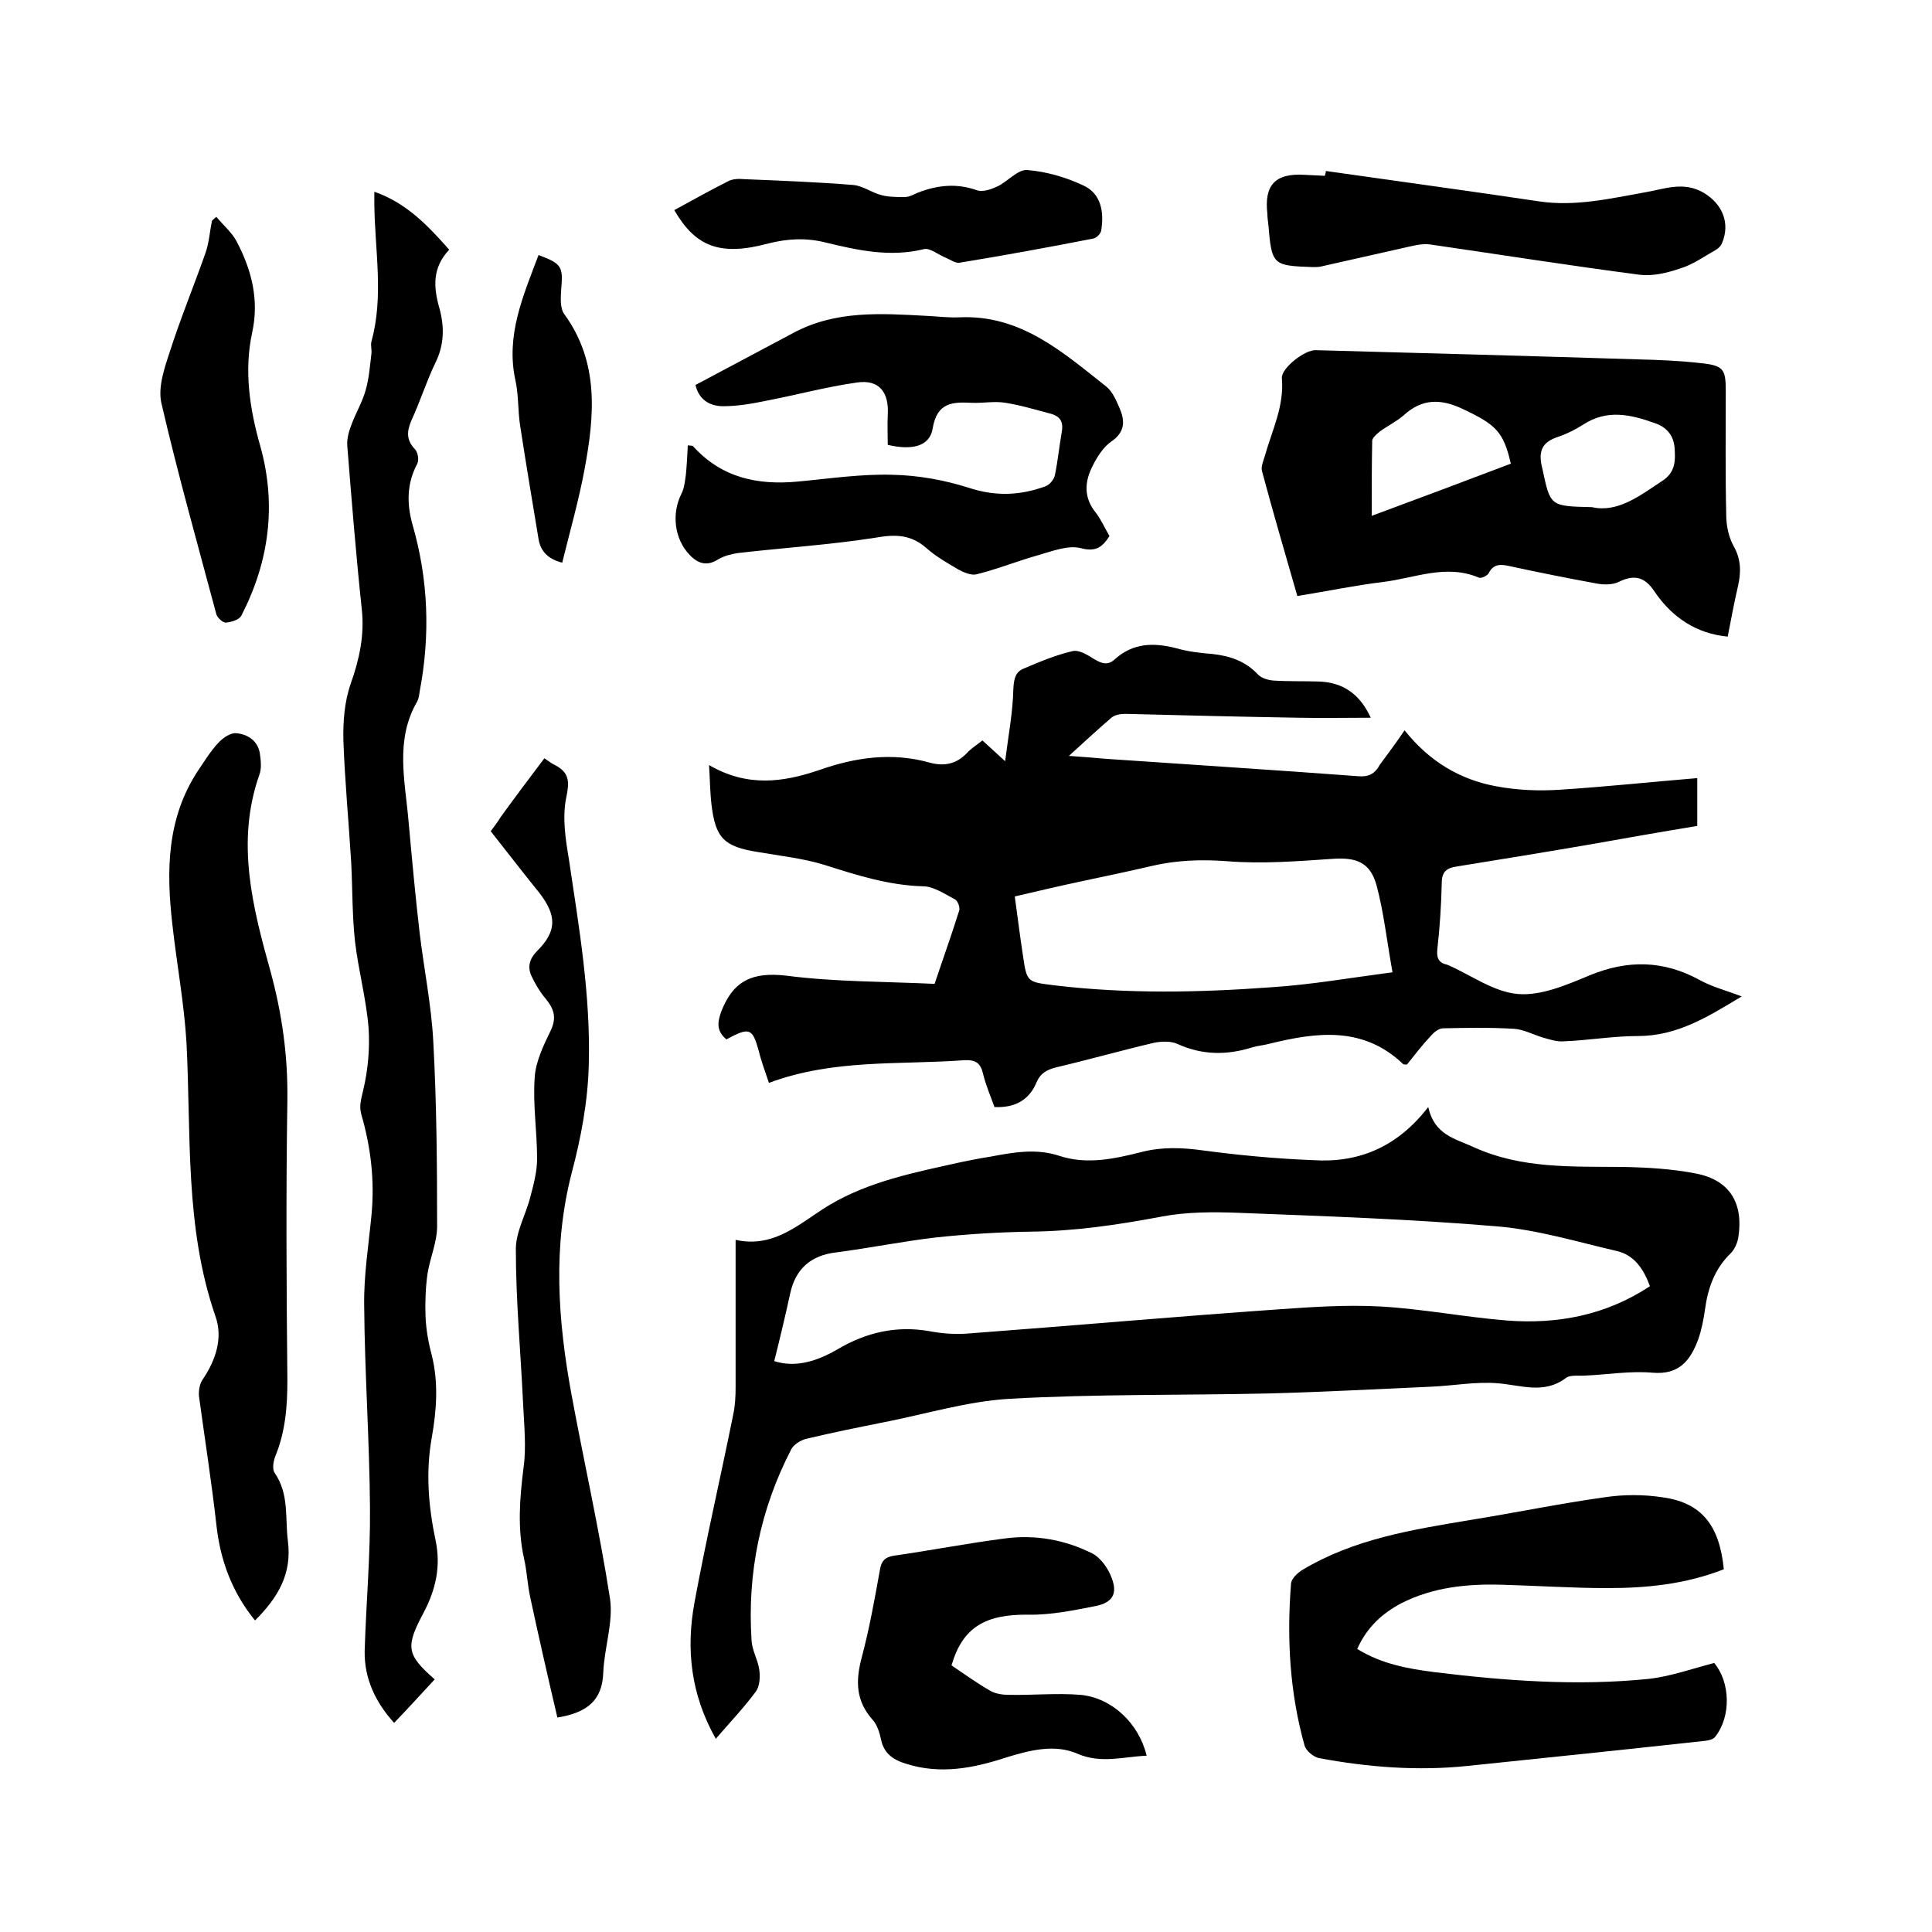
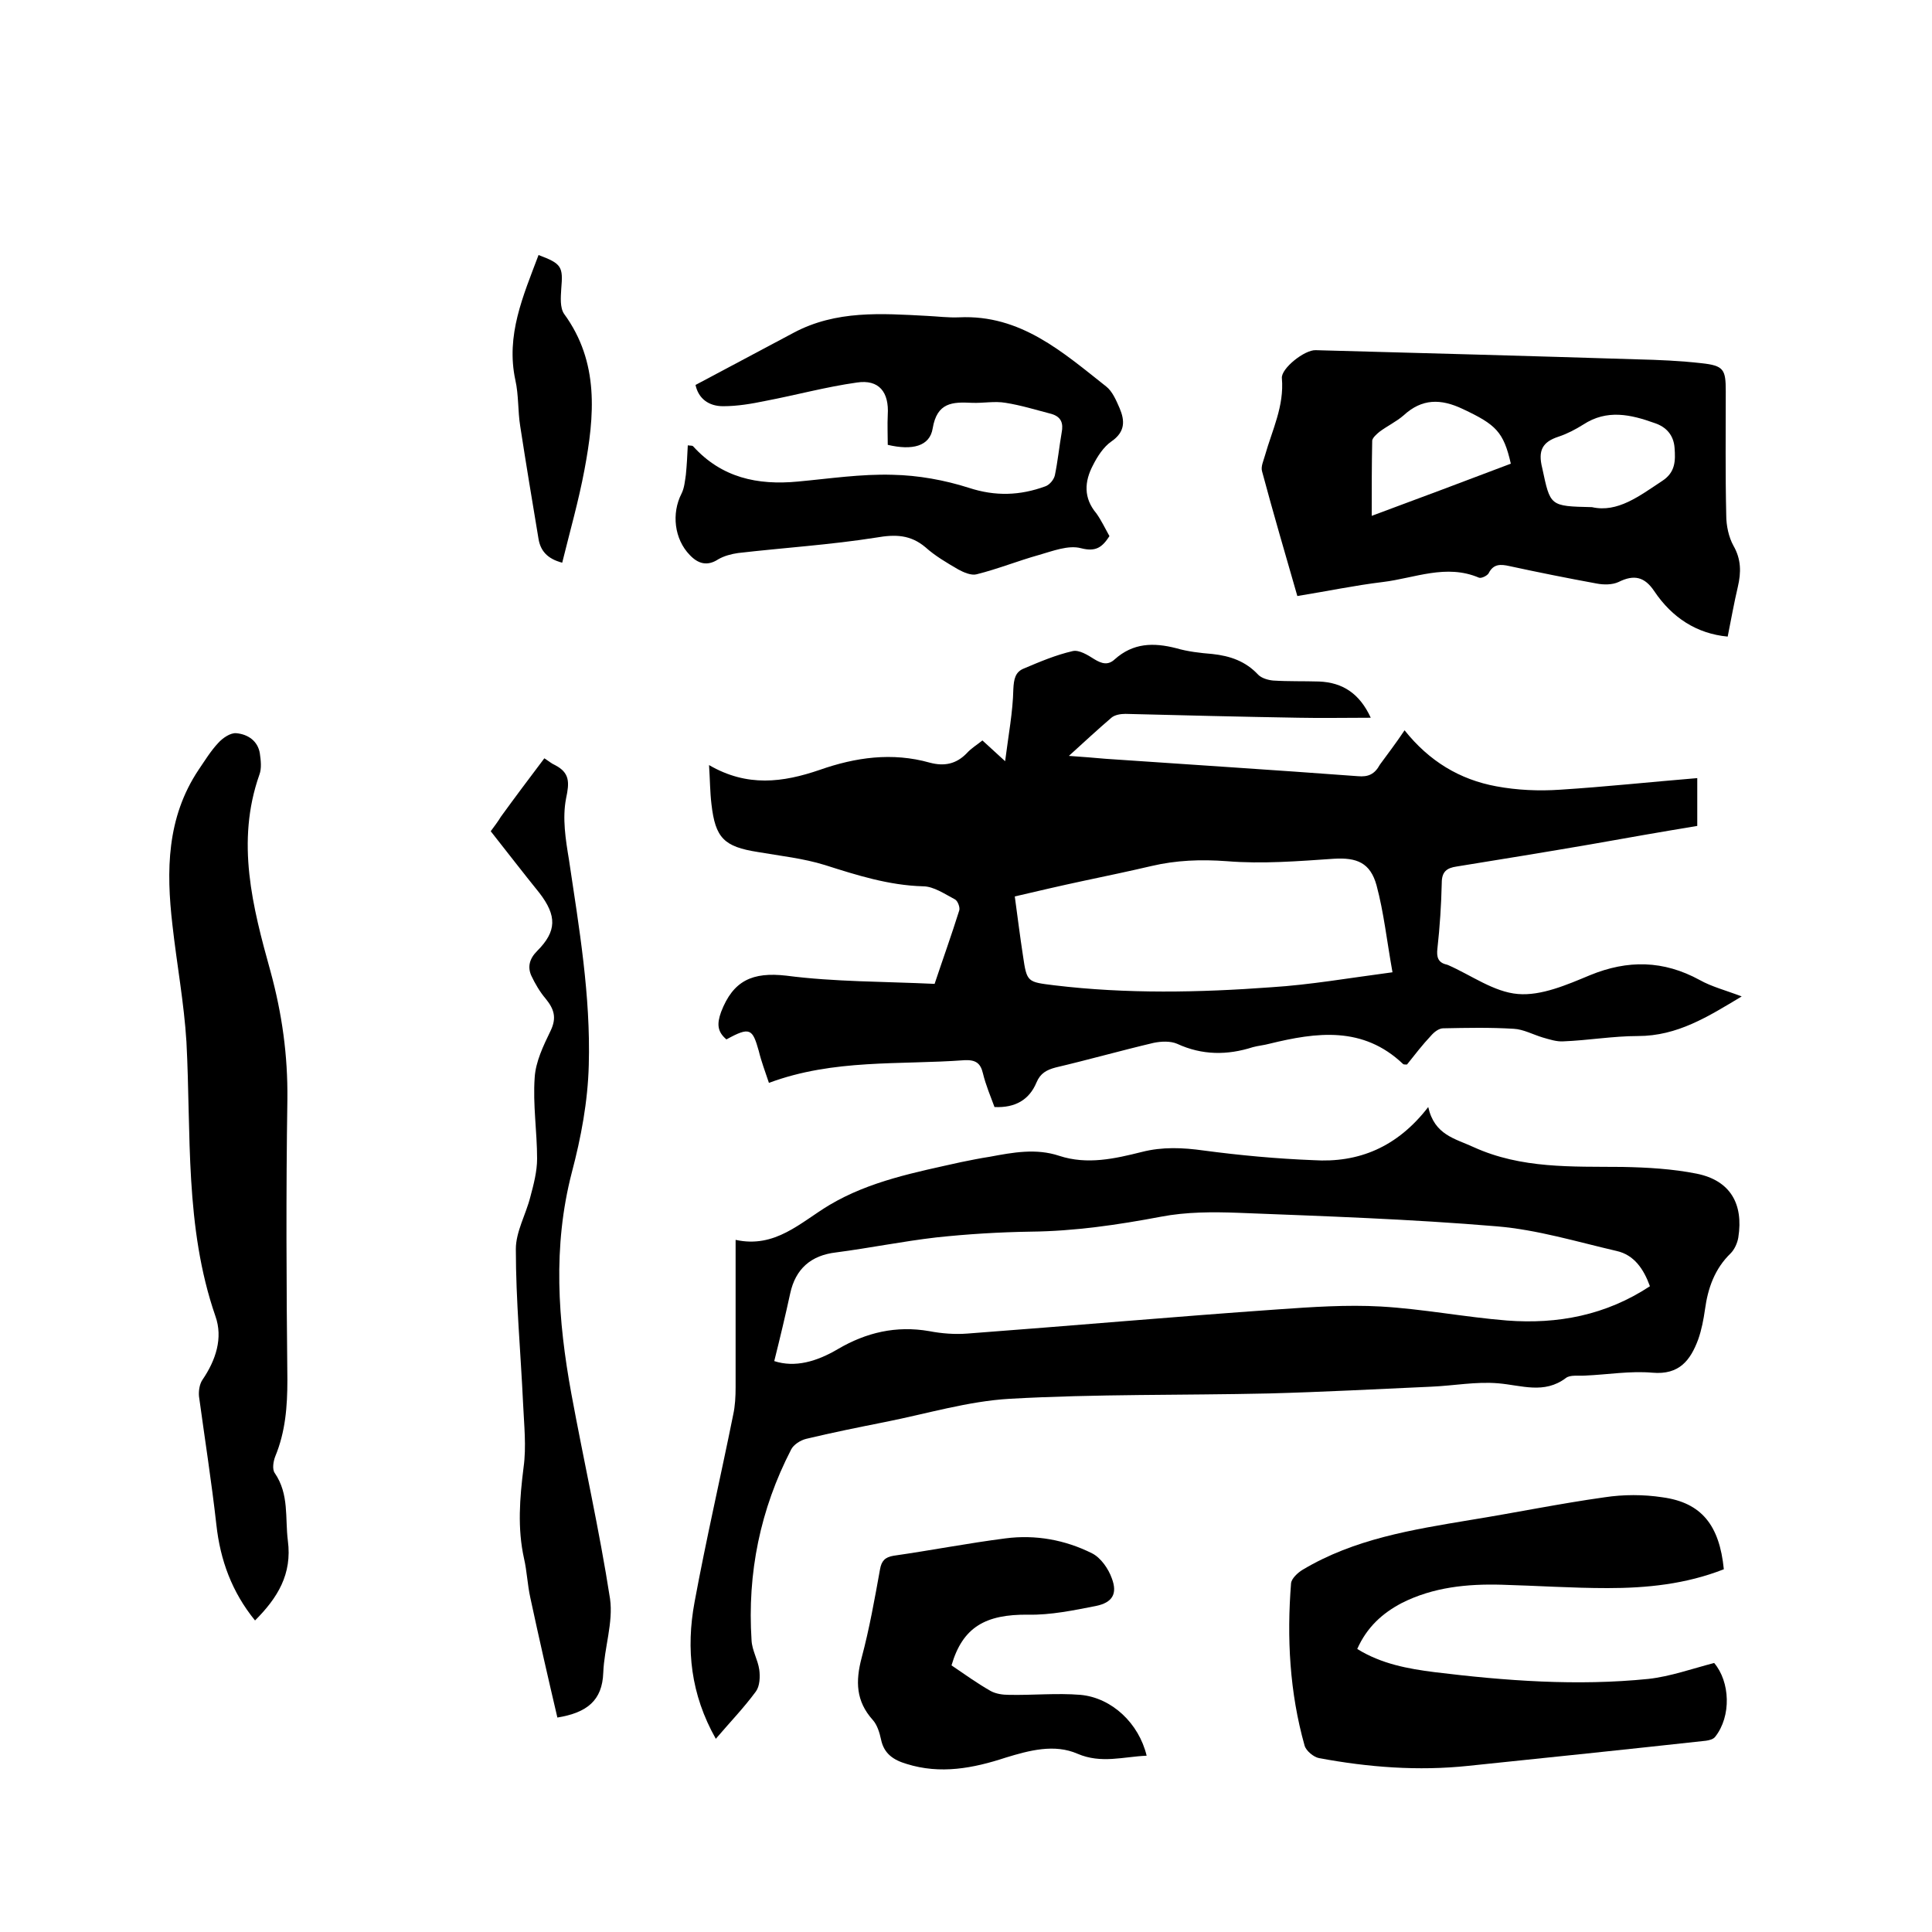
<svg xmlns="http://www.w3.org/2000/svg" enable-background="new 0 0 400 400" viewBox="0 0 400 400">
  <path d="m290.8 151.2c5.1 6.4 11.4 10.2 19 11.6 4.3.8 8.8 1 13.2.7 9.4-.6 18.7-1.6 28.4-2.4v9.9c-7.3 1.2-14.7 2.5-22 3.8-9.3 1.6-18.5 3.1-27.8 4.6-2.1.3-3.1 1.1-3.1 3.4-.1 4.5-.4 9.1-.9 13.6-.2 1.7.1 2.9 1.9 3.3.1 0 .2.1.3.1 4.8 2.1 9.5 5.6 14.5 6 4.8.4 10.1-1.9 14.9-3.9 7.8-3.2 15.2-3.1 22.7 1 2.5 1.4 5.3 2.1 8.7 3.4-7 4.2-13.3 8.2-21.5 8.2-5.1 0-10.3.9-15.4 1.1-1.4.1-2.9-.4-4.3-.8-2-.6-4-1.7-6-1.8-4.9-.3-9.7-.2-14.6-.1-.9 0-1.9.8-2.5 1.5-1.8 1.9-3.4 4-5 6-.4 0-.7 0-.8-.1-8.3-7.9-17.9-6.6-27.7-4.2-1.1.3-2.3.4-3.4.7-5.3 1.7-10.5 1.7-15.7-.7-1.4-.6-3.3-.5-4.8-.2-6.8 1.6-13.5 3.5-20.3 5.1-1.9.5-3.2 1.2-4 3.1-1.5 3.6-4.4 5.3-8.7 5.1-.8-2.2-1.8-4.5-2.4-7-.5-2.1-1.5-2.8-3.8-2.7-13.4 1-27.1-.3-40.5 4.7-.8-2.4-1.6-4.5-2.1-6.6-1.3-4.6-1.8-5.1-6.7-2.4-1.9-1.6-2-3.2-1.1-5.7 2.5-6.5 6.5-8.3 13.5-7.5 10 1.3 20.2 1.2 30.7 1.7 1.7-5.1 3.5-10.1 5.1-15.2.2-.6-.3-2-.9-2.3-2.1-1.1-4.4-2.7-6.6-2.7-7.1-.2-13.7-2.3-20.3-4.4-4.5-1.4-9.3-1.9-13.9-2.7-7-1.1-8.8-2.9-9.6-9.9-.3-2.5-.3-5-.5-8.1 7.9 4.6 15.3 3.6 22.9 1 7.4-2.6 15-3.7 22.8-1.5 3 .8 5.5.3 7.7-2 .9-1 2.1-1.7 3.2-2.6 1.4 1.3 2.6 2.4 4.7 4.3.7-5.5 1.6-10.2 1.7-14.9.1-2.1.4-3.6 2.2-4.3 3.3-1.4 6.6-2.8 10.1-3.6 1.3-.3 3.1.8 4.5 1.7 1.5.9 2.8 1.3 4.2 0 3.8-3.4 8-3.5 12.7-2.3 2.4.7 5 1 7.5 1.2 3.7.4 6.9 1.5 9.5 4.3.7.7 2 1.1 3.1 1.2 3.2.2 6.3.1 9.5.2 4.9.2 8.4 2.5 10.7 7.5-5.2 0-10.1.1-15 0-11.9-.2-23.9-.5-35.8-.8-1 0-2.2.2-2.9.8-2.8 2.4-5.5 4.9-8.8 7.9 3 .2 5.3.4 7.6.6 17.4 1.2 34.8 2.3 52.2 3.6 2.2.2 3.5-.4 4.6-2.4 1.6-2.2 3.3-4.4 5.1-7.1zm-2.5 50.1c-1.2-6.7-1.8-12.4-3.3-18-1.3-4.7-4.1-5.8-8.9-5.5-7.3.5-14.8 1.1-22.1.5-5.4-.4-10.5-.2-15.6 1-4.7 1.1-9.5 2.1-14.2 3.1s-9.4 2.1-14.1 3.2c.6 4.4 1.1 8.4 1.7 12.3.8 5.5.9 5.4 6.5 6.1 15 1.8 30 1.5 44.9.4 8-.5 16-1.9 25.1-3.1z" />
  <path d="m295.7 229.2c1.3 5.8 5.5 6.5 9.4 8.3 9.9 4.5 20.3 4 30.8 4.1 5.2.1 10.4.4 15.4 1.4 6.9 1.4 9.7 6.2 8.6 13.2-.2 1.2-.8 2.5-1.6 3.3-3.3 3.2-4.7 7.2-5.3 11.6-.3 2.1-.7 4.2-1.4 6.2-1.6 4.3-3.9 7.4-9.5 6.9-4.6-.4-9.3.4-13.9.6-1.4.1-3.1-.2-4 .5-4.5 3.4-9.2 1.5-14 1.1-4.6-.4-9.2.5-13.9.7-11.2.5-22.4 1.1-33.6 1.4-17.9.4-35.8.1-53.6 1.1-8.7.5-17.2 3.1-25.8 4.8-5.5 1.1-11 2.2-16.4 3.5-1.2.3-2.6 1.2-3.1 2.2-6.4 12.4-9.1 25.6-8.2 39.5.1 2.1 1.3 4 1.6 6.1.2 1.5.1 3.4-.7 4.5-2.5 3.4-5.4 6.4-8.3 9.8-5.2-9.2-6.2-18.6-4.4-28.3 2.4-13 5.4-25.9 8-38.8.4-1.8.5-3.8.5-5.7 0-9.9 0-19.9 0-30.5 8.2 1.8 13.4-3.6 19.4-7.2 8.4-5 17.9-6.8 27.3-8.9 2-.4 3.9-.8 5.9-1.1 4.8-.9 9.6-1.8 14.4-.2 5.8 1.9 11.5.6 17.1-.8 4.3-1.1 8.5-.9 12.8-.3 7.5 1 15.1 1.7 22.7 2 9.4.6 17.4-2.7 23.8-11zm45.9 37.1c-1.3-3.6-3.3-6.5-6.9-7.3-8.2-1.9-16.4-4.4-24.8-5.1-17.8-1.5-35.6-2.1-53.5-2.8-5.3-.2-10.8-.2-16 .8-9 1.7-17.9 3-27 3.1-6.5.1-13.1.5-19.6 1.2-6.9.8-13.8 2.2-20.7 3.1-5.2.6-8.4 3.4-9.5 8.5-1 4.6-2.1 9.2-3.3 14 4.3 1.4 8.8.1 13.2-2.5 5.8-3.4 12-4.9 18.9-3.7 2.6.5 5.3.7 7.9.5 21.4-1.6 42.8-3.5 64.2-5 7.1-.5 14.3-1 21.4-.6 8.7.5 17.4 2.2 26.1 2.9 10.5.8 20.5-1.1 29.6-7.1z" />
-   <path d="m90 347.7c-2.8 3-5.5 6-8.4 9-3.9-4.3-6.2-9.2-6.1-14.9.3-9.9 1.2-19.8 1.1-29.7-.1-13.9-1.1-27.9-1.2-41.8-.1-6.2.9-12.4 1.5-18.6.7-7.2-.1-14.1-2.1-21-.5-1.8 0-3.2.4-5 1-4.2 1.4-8.7 1.1-13-.5-6-2.1-11.8-2.8-17.8-.6-5.4-.5-11-.8-16.5-.5-8.3-1.3-16.6-1.6-25-.1-3.9.2-8.1 1.5-11.8 1.8-5.1 2.9-10.1 2.3-15.5-1.2-11.3-2.1-22.5-3-33.8-.1-1.4.3-2.9.8-4.2.9-2.5 2.3-4.8 3-7.3.7-2.4.9-5.1 1.2-7.6.1-.8-.2-1.7 0-2.5 2.6-9.4.7-18.9.6-28.4 0-.7 0-1.5 0-2.6 6.6 2.3 11 6.9 15.5 12-3.5 3.7-3.3 7.7-2 12.2 1 3.7 1 7.4-.8 11.1-1.9 3.9-3.2 8.1-5 12-1 2.3-1.1 4.1.7 6 .6.6.9 2.2.5 3-2.2 4.1-2.2 8.3-1 12.6 3.3 11.4 3.7 22.9 1.5 34.5-.1.7-.2 1.5-.5 2.1-4.7 8-2.5 16.6-1.8 25 .7 7.7 1.4 15.4 2.3 23.1.9 7.4 2.4 14.8 2.8 22.2.7 12.8.8 25.6.8 38.4 0 3.3-1.5 6.6-2 9.9-.4 2.9-.5 5.8-.4 8.7.1 2.7.6 5.5 1.3 8.1 1.4 5.7 1 11.3 0 17-1.3 7.2-.7 14.3.8 21.4 1.1 5.3 0 10.1-2.4 14.7-3.9 7.3-3.7 8.8 2.2 14z" />
-   <path d="m268.6 123.4c-2.5-8.7-5-17.2-7.3-25.8-.3-1 .3-2.2.6-3.3 1.5-5.3 4-10.2 3.5-16-.2-2 4.7-5.9 7-5.8 22.2.6 44.4 1.2 66.6 1.9 4.4.1 8.9.3 13.3.8 4.6.5 5 1.3 5 5.8 0 8.6-.1 17.1.1 25.7 0 2.1.5 4.5 1.5 6.3 1.6 2.8 1.6 5.5.9 8.5-.8 3.4-1.4 6.8-2.1 10.3-6.4-.6-11.5-3.9-15.2-9.4-2-3-4.2-3.5-7.4-1.9-1.3.6-3.1.6-4.6.3-6-1.1-12-2.3-18-3.6-1.8-.4-3.3-.5-4.3 1.5-.3.5-1.5 1.1-2 .9-6.8-2.9-13.3.1-19.9.9-5.8.7-11.5 1.9-17.7 2.9zm44.2-27.4c-1.5-6.6-3.1-8.1-9.9-11.3-4.6-2.2-8.5-2.2-12.3 1.3-1.5 1.3-3.4 2.2-5 3.4-.6.5-1.4 1.2-1.5 1.8-.1 5-.1 10.1-.1 15.6 10-3.7 19.3-7.2 28.8-10.8zm16.8 9c5.3 1.2 9.8-2.3 14.5-5.4 2.8-1.8 2.8-4.2 2.6-6.9-.2-2.6-1.7-4.3-4.1-5.1-5-1.8-9.9-2.9-14.8.3-1.6 1-3.3 1.9-5.1 2.5-3.4 1.1-4.3 2.9-3.4 6.5 1.7 7.9 1.5 7.9 10.3 8.1z" />
+   <path d="m268.6 123.4c-2.5-8.7-5-17.2-7.3-25.8-.3-1 .3-2.2.6-3.3 1.5-5.3 4-10.2 3.5-16-.2-2 4.7-5.9 7-5.8 22.2.6 44.4 1.2 66.6 1.9 4.4.1 8.9.3 13.3.8 4.6.5 5 1.3 5 5.8 0 8.6-.1 17.1.1 25.7 0 2.1.5 4.5 1.5 6.3 1.6 2.8 1.6 5.5.9 8.5-.8 3.4-1.4 6.8-2.1 10.3-6.4-.6-11.5-3.9-15.2-9.4-2-3-4.2-3.5-7.4-1.9-1.3.6-3.1.6-4.6.3-6-1.1-12-2.3-18-3.6-1.8-.4-3.3-.5-4.3 1.5-.3.5-1.5 1.1-2 .9-6.8-2.9-13.3.1-19.9.9-5.8.7-11.5 1.9-17.7 2.9zm44.2-27.4c-1.5-6.6-3.1-8.1-9.9-11.3-4.6-2.2-8.5-2.2-12.3 1.3-1.5 1.3-3.4 2.2-5 3.4-.6.5-1.4 1.2-1.5 1.8-.1 5-.1 10.1-.1 15.6 10-3.7 19.3-7.2 28.8-10.8m16.8 9c5.3 1.2 9.8-2.3 14.5-5.4 2.8-1.8 2.8-4.2 2.6-6.9-.2-2.6-1.7-4.3-4.1-5.1-5-1.8-9.9-2.9-14.8.3-1.6 1-3.3 1.9-5.1 2.5-3.4 1.1-4.3 2.9-3.4 6.5 1.7 7.9 1.5 7.9 10.3 8.1z" />
  <path d="m356.9 324.9c-7.9 3.1-16 3.9-24.1 3.9-7.3 0-14.6-.5-21.9-.7-7.1-.2-14.2.5-20.7 3.8-4 2.1-7.2 5-9.2 9.5 5 3.1 10.5 4.1 16 4.8 14.7 1.8 29.5 2.9 44.3 1.4 4.5-.5 9-2.1 13.6-3.3 3.3 3.9 3.6 11 .2 15.3-.4.5-1.2.7-1.9.8-16.4 1.8-32.8 3.5-49.2 5.2-10.4 1.1-20.7.3-30.9-1.6-1.1-.2-2.7-1.5-3-2.6-3.1-11-3.7-22.3-2.8-33.6.1-1 1.4-2.2 2.4-2.8 10.7-6.4 22.7-8.3 34.7-10.3 9.3-1.5 18.5-3.4 27.8-4.7 3.9-.6 8.1-.6 12 0 8.1 1.1 11.8 5.8 12.7 14.9z" />
  <path d="m52.8 335.5c-4.8-5.9-7.2-12.5-8-19.8-1-8.9-2.4-17.8-3.6-26.6-.1-1.1.1-2.5.7-3.4 2.8-4.1 4.3-8.7 2.7-13.2-6.4-18.5-5-37.8-6-56.8-.5-8.1-2-16.1-2.9-24.2-1.3-11.2-1.2-22.2 5.4-32.1 1.3-1.9 2.5-3.9 4.1-5.6.9-1 2.5-2.1 3.7-2 2.4.2 4.5 1.6 4.9 4.2.2 1.4.4 3.1-.1 4.4-4.9 13.9-1.4 27.4 2.3 40.7 2.4 8.8 3.6 17.4 3.5 26.5-.3 19.4-.2 38.7 0 58.1 0 5.5-.4 10.7-2.5 15.8-.4 1-.7 2.7-.1 3.5 3 4.4 2.1 9.3 2.7 14 .9 6.9-2.1 11.8-6.8 16.5z" />
  <path d="m229.7 111c-1.5 2.3-2.8 3.3-5.9 2.5-2.6-.7-5.9.6-8.7 1.4-4.3 1.2-8.5 2.9-12.9 4-1.1.3-2.7-.4-3.8-1-2.4-1.4-4.8-2.8-6.8-4.6-3.1-2.6-6.2-2.7-10.2-2-9.5 1.5-19.1 2.1-28.6 3.2-1.4.2-2.9.6-4.1 1.3-2.3 1.5-4.2.9-5.9-.9-3.2-3.3-3.8-8.6-1.7-12.7.6-1.2.7-2.6.9-3.9.2-2 .3-4 .4-6.1.5.1.9 0 1.1.2 5.9 6.5 13.3 8.1 21.7 7.3 6.5-.6 13.1-1.6 19.6-1.4 5.3.1 10.8 1.1 15.8 2.7 5.5 1.8 10.6 1.6 15.8-.3.9-.3 1.8-1.4 2-2.3.6-2.9.9-5.9 1.4-8.8.4-2-.1-3.3-2.1-3.9-3.1-.8-6.3-1.8-9.5-2.3-2.3-.4-4.6.1-7 0-4-.2-7.2-.1-8.1 5.3-.6 3.7-4.2 4.6-9.3 3.4 0-2.1-.1-4.1 0-6.2.3-4.7-1.8-7.4-6.4-6.7-6.4.9-12.6 2.6-18.9 3.8-2.9.6-5.8 1.1-8.8 1.1s-5.1-1.6-5.7-4.4c6.9-3.7 13.6-7.2 20.3-10.8 8.8-4.7 18.2-4 27.6-3.5 2.2.1 4.4.4 6.7.3 12.7-.6 21.4 7.2 30.4 14.3 1.3 1 2.1 2.9 2.8 4.5 1.1 2.6 1.2 4.9-1.7 6.9-1.6 1.1-2.9 3.1-3.8 4.9-1.8 3.4-2 6.8.7 10 1 1.4 1.8 3.1 2.7 4.7z" />
  <path d="m101.6 172.1c.8-1.1 1.5-2 2.1-3 2.9-4 5.9-8 9-12.1.8.5 1.5 1.1 2.2 1.4 3.1 1.6 3 3.6 2.3 6.9-.8 4.1-.1 8.5.6 12.7 2.1 14.1 4.5 28.1 4.1 42.5-.2 7.6-1.6 15-3.5 22.2-4 15.4-2.9 30.6-.1 45.9 2.6 14.1 5.8 28.2 8 42.4.7 4.9-1.2 10.2-1.4 15.3-.2 5.8-3.4 8.3-9.5 9.3-1.9-8.1-3.8-16.4-5.6-24.8-.6-2.7-.7-5.5-1.3-8.1-1.4-6.3-.9-12.5-.1-18.9.6-4.3.1-8.8-.1-13.2-.5-10.7-1.5-21.3-1.5-32 0-3.6 2.1-7.2 3-10.8.7-2.6 1.4-5.3 1.4-7.9 0-5.6-.9-11.2-.5-16.8.2-3.3 1.8-6.6 3.3-9.7 1.3-2.7.7-4.5-1-6.6-1.2-1.4-2.2-3.1-3-4.8-.8-1.8-.4-3.5 1.2-5.1 4.1-4.1 4.1-7.3.5-12-3.4-4.2-6.7-8.5-10.1-12.8z" />
  <path d="m197 344.8c2.8 1.9 5.3 3.7 8.1 5.3 1.1.6 2.5.8 3.8.8 4.9.1 9.9-.4 14.8 0 6.5.6 12.1 5.9 13.7 12.6-4.8.2-9.4 1.7-14.3-.4-4.8-2.1-10-.7-14.9.8-6.7 2.2-13.5 3.5-20.5 1.3-2.7-.8-4.7-2.1-5.3-5.1-.3-1.4-.8-3-1.7-4-3.5-3.9-3.6-8-2.3-12.9 1.6-6 2.7-12.2 3.8-18.3.3-1.7 1-2.5 2.8-2.8 7.7-1.1 15.4-2.6 23.2-3.6 6.2-.8 12.3.3 17.9 3.1 1.8.9 3.4 3.2 4.1 5.2 1.2 3.2.1 5-3.3 5.7-4.6.9-9.4 1.9-14 1.8-8.9-.1-13.6 2.6-15.9 10.5z" />
-   <path d="m274.5 35.4c14.7 2.1 29.5 4.1 44.2 6.3 7.5 1.1 14.7-.6 22-1.9 4-.7 7.9-2.3 12 .1 3.9 2.3 5.6 6.3 3.8 10.5-.2.5-.7 1-1.2 1.3-2.5 1.4-4.8 3.1-7.5 3.9-2.6.9-5.6 1.6-8.2 1.3-14.6-1.9-29.1-4.2-43.6-6.3-1.7-.2-3.5.3-5.3.7-5.8 1.3-11.5 2.6-17.3 3.9-.5.1-1 .1-1.6.1-8.3-.3-8.5-.4-9.2-8.8-.1-.7-.2-1.5-.2-2.2-.7-6 1.6-8.5 7.8-8.1 1.4.1 2.7.1 4.1.2.1-.4.2-.7.2-1z" />
-   <path d="m44.8 44.9c1.4 1.7 3.2 3.2 4.2 5.1 3.1 5.9 4.7 12.1 3.2 18.9-1.7 7.9-.5 15.8 1.7 23.5 3.4 12.2 1.8 23.9-3.9 35-.4.9-2.1 1.4-3.2 1.5-.6.1-1.8-1-2-1.7-3.9-14.6-8-29.1-11.4-43.8-.7-3.2.6-7.1 1.7-10.4 2.2-6.9 5-13.7 7.4-20.5.8-2.2.9-4.5 1.4-6.8.3-.3.6-.6.9-.8z" />
-   <path d="m139.6 43.5c3.7-2 7.4-4.1 11.2-6 1-.5 2.2-.5 3.4-.4 7.5.3 15 .6 22.5 1.2 2 .2 3.8 1.6 5.8 2.1 1.5.4 3.2.4 4.8.4.9 0 1.8-.5 2.7-.9 4.1-1.6 8.1-2 12.3-.5 1.2.4 2.9-.2 4.2-.8 2.1-1 4.2-3.5 6.1-3.4 4 .3 8.1 1.5 11.7 3.2 3.7 1.7 4.3 5.5 3.7 9.3-.1.7-1 1.6-1.7 1.7-9.2 1.8-18.5 3.5-27.7 5-.8.1-1.8-.6-2.7-1-1.6-.6-3.4-2.2-4.7-1.8-7 1.7-13.7.2-20.3-1.4-4-1-7.8-.8-11.8.2-10 2.7-15.1.7-19.5-6.9z" />
  <path d="m111.5 52.8c4.8 1.8 5.1 2.4 4.7 7-.1 1.7-.3 3.9.6 5.2 7.3 10 6.3 21.1 4.2 32.3-1.2 6.4-3 12.7-4.6 19.2-3.1-.8-4.5-2.5-4.9-4.9-1.3-7.8-2.6-15.6-3.8-23.4-.5-3.1-.3-6.4-1-9.5-2-9.3 1.6-17.4 4.8-25.9z" />
</svg>